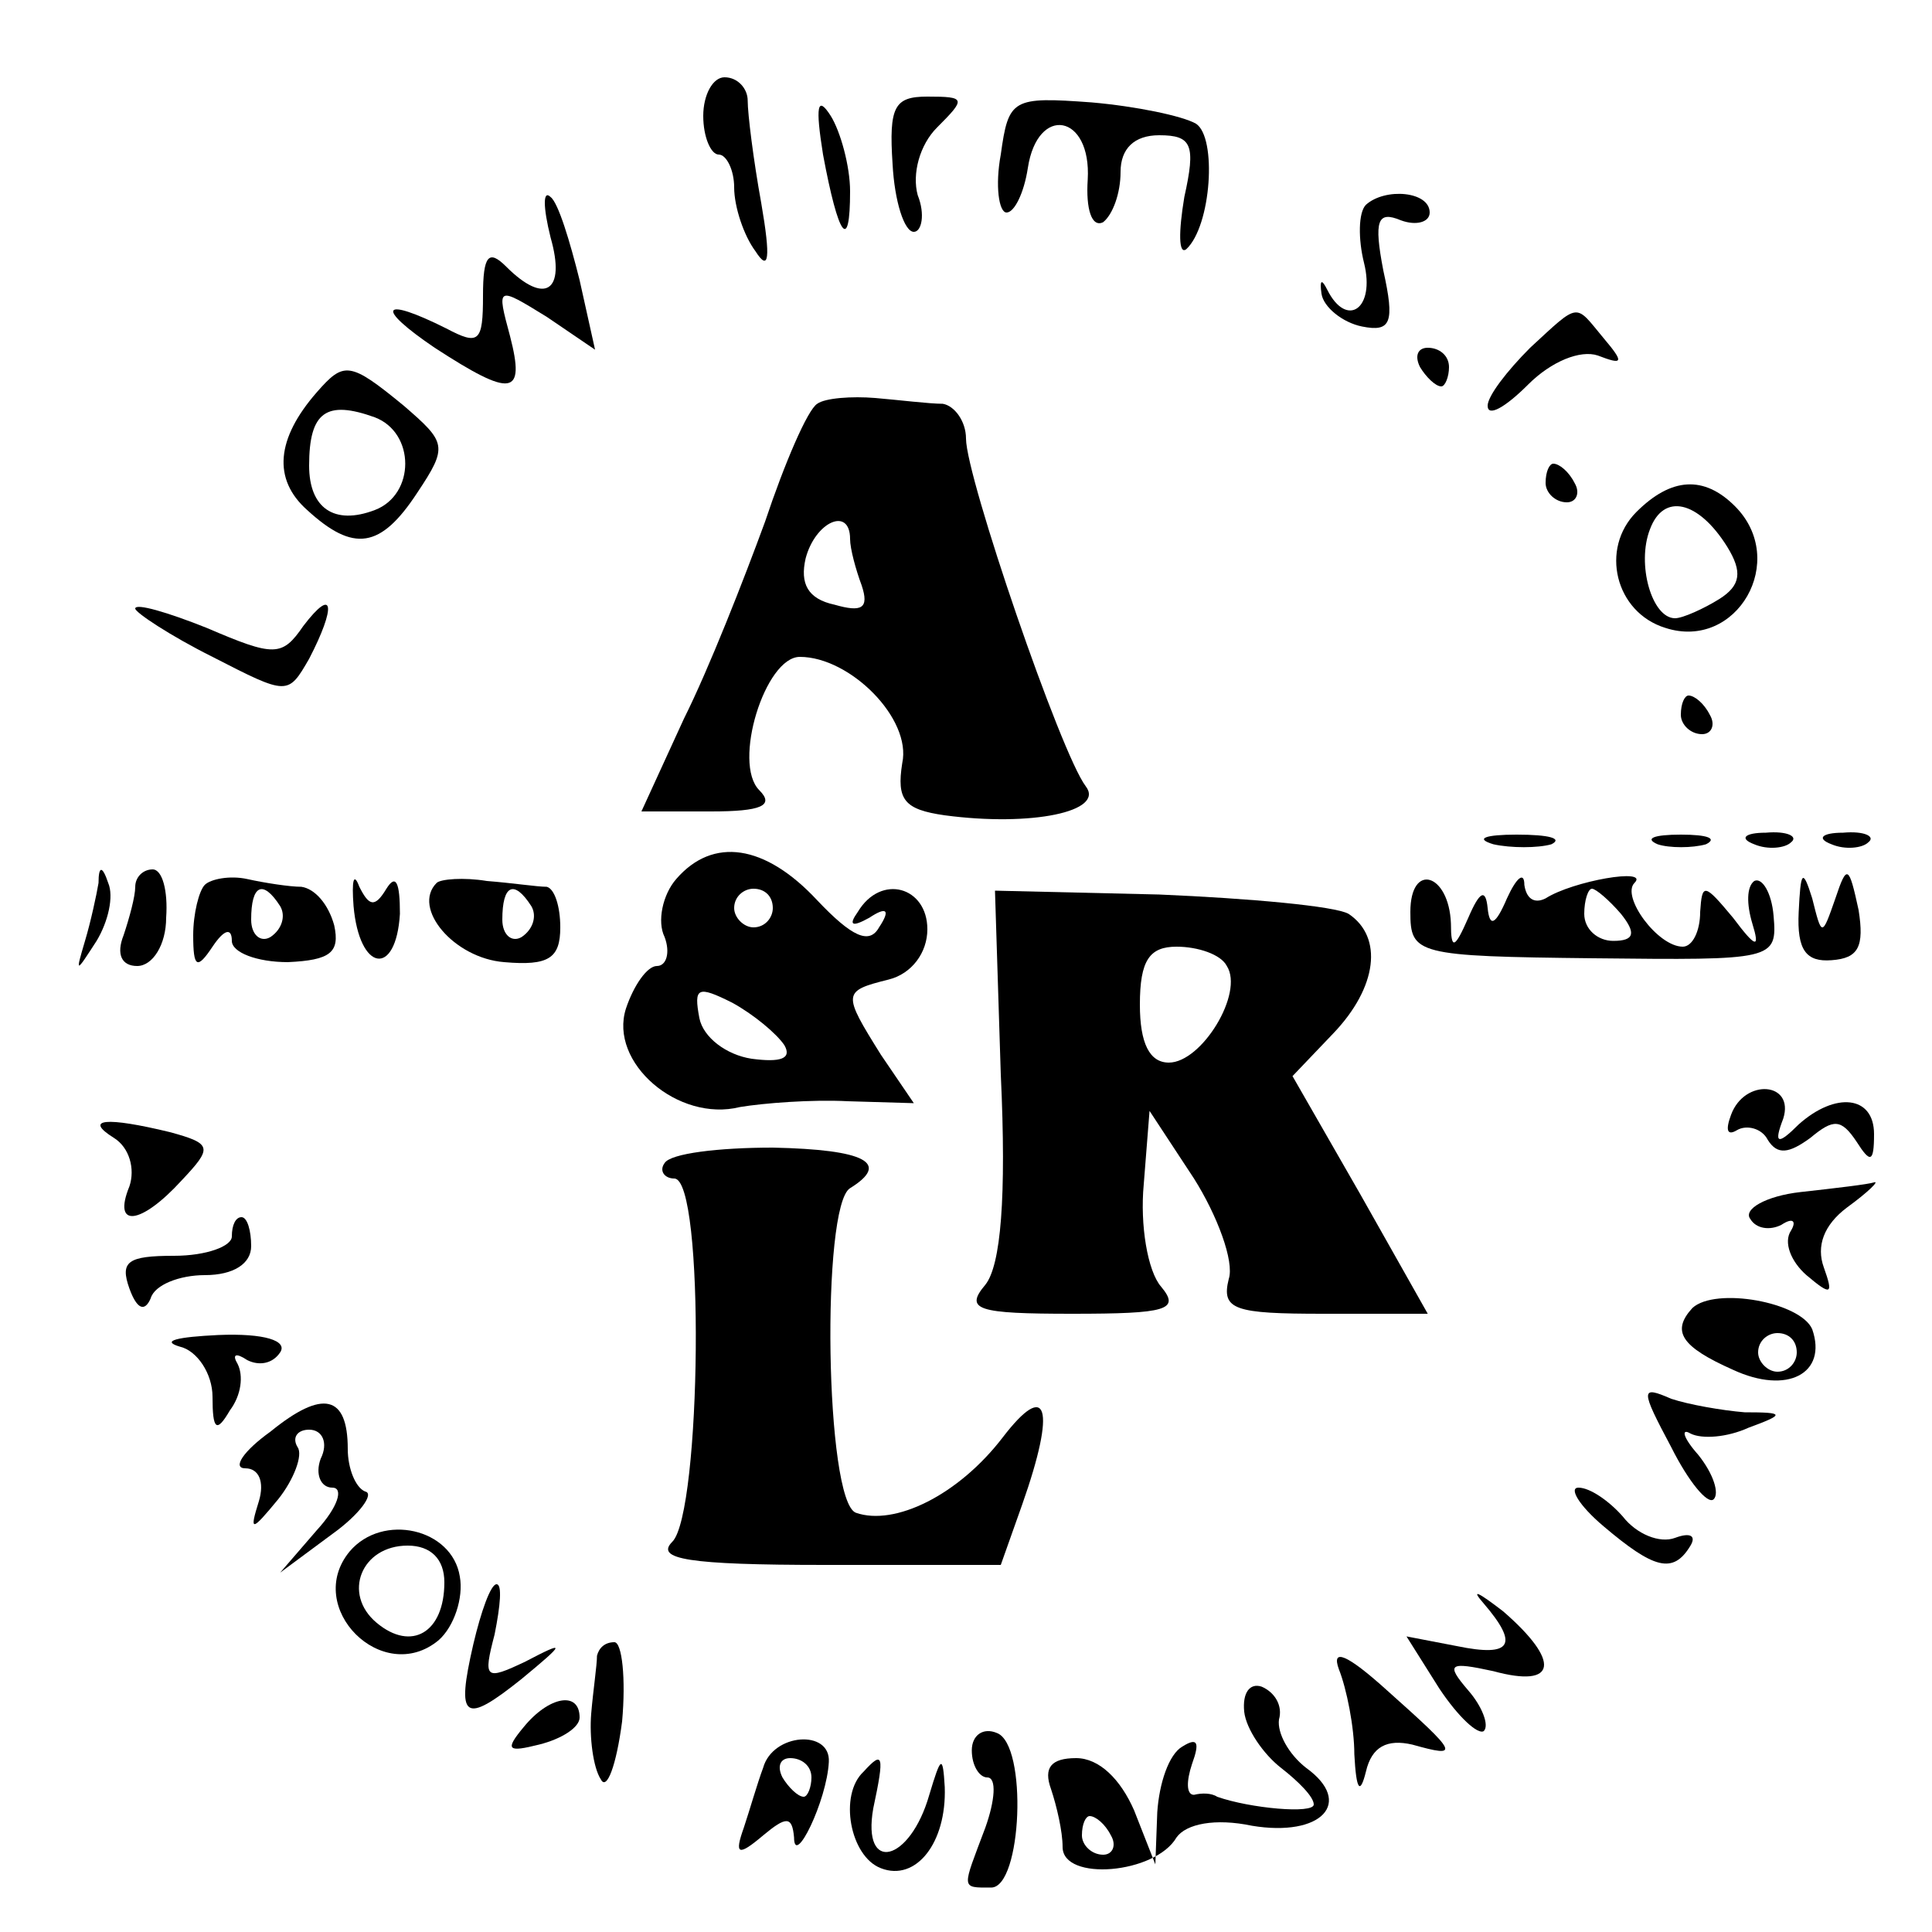
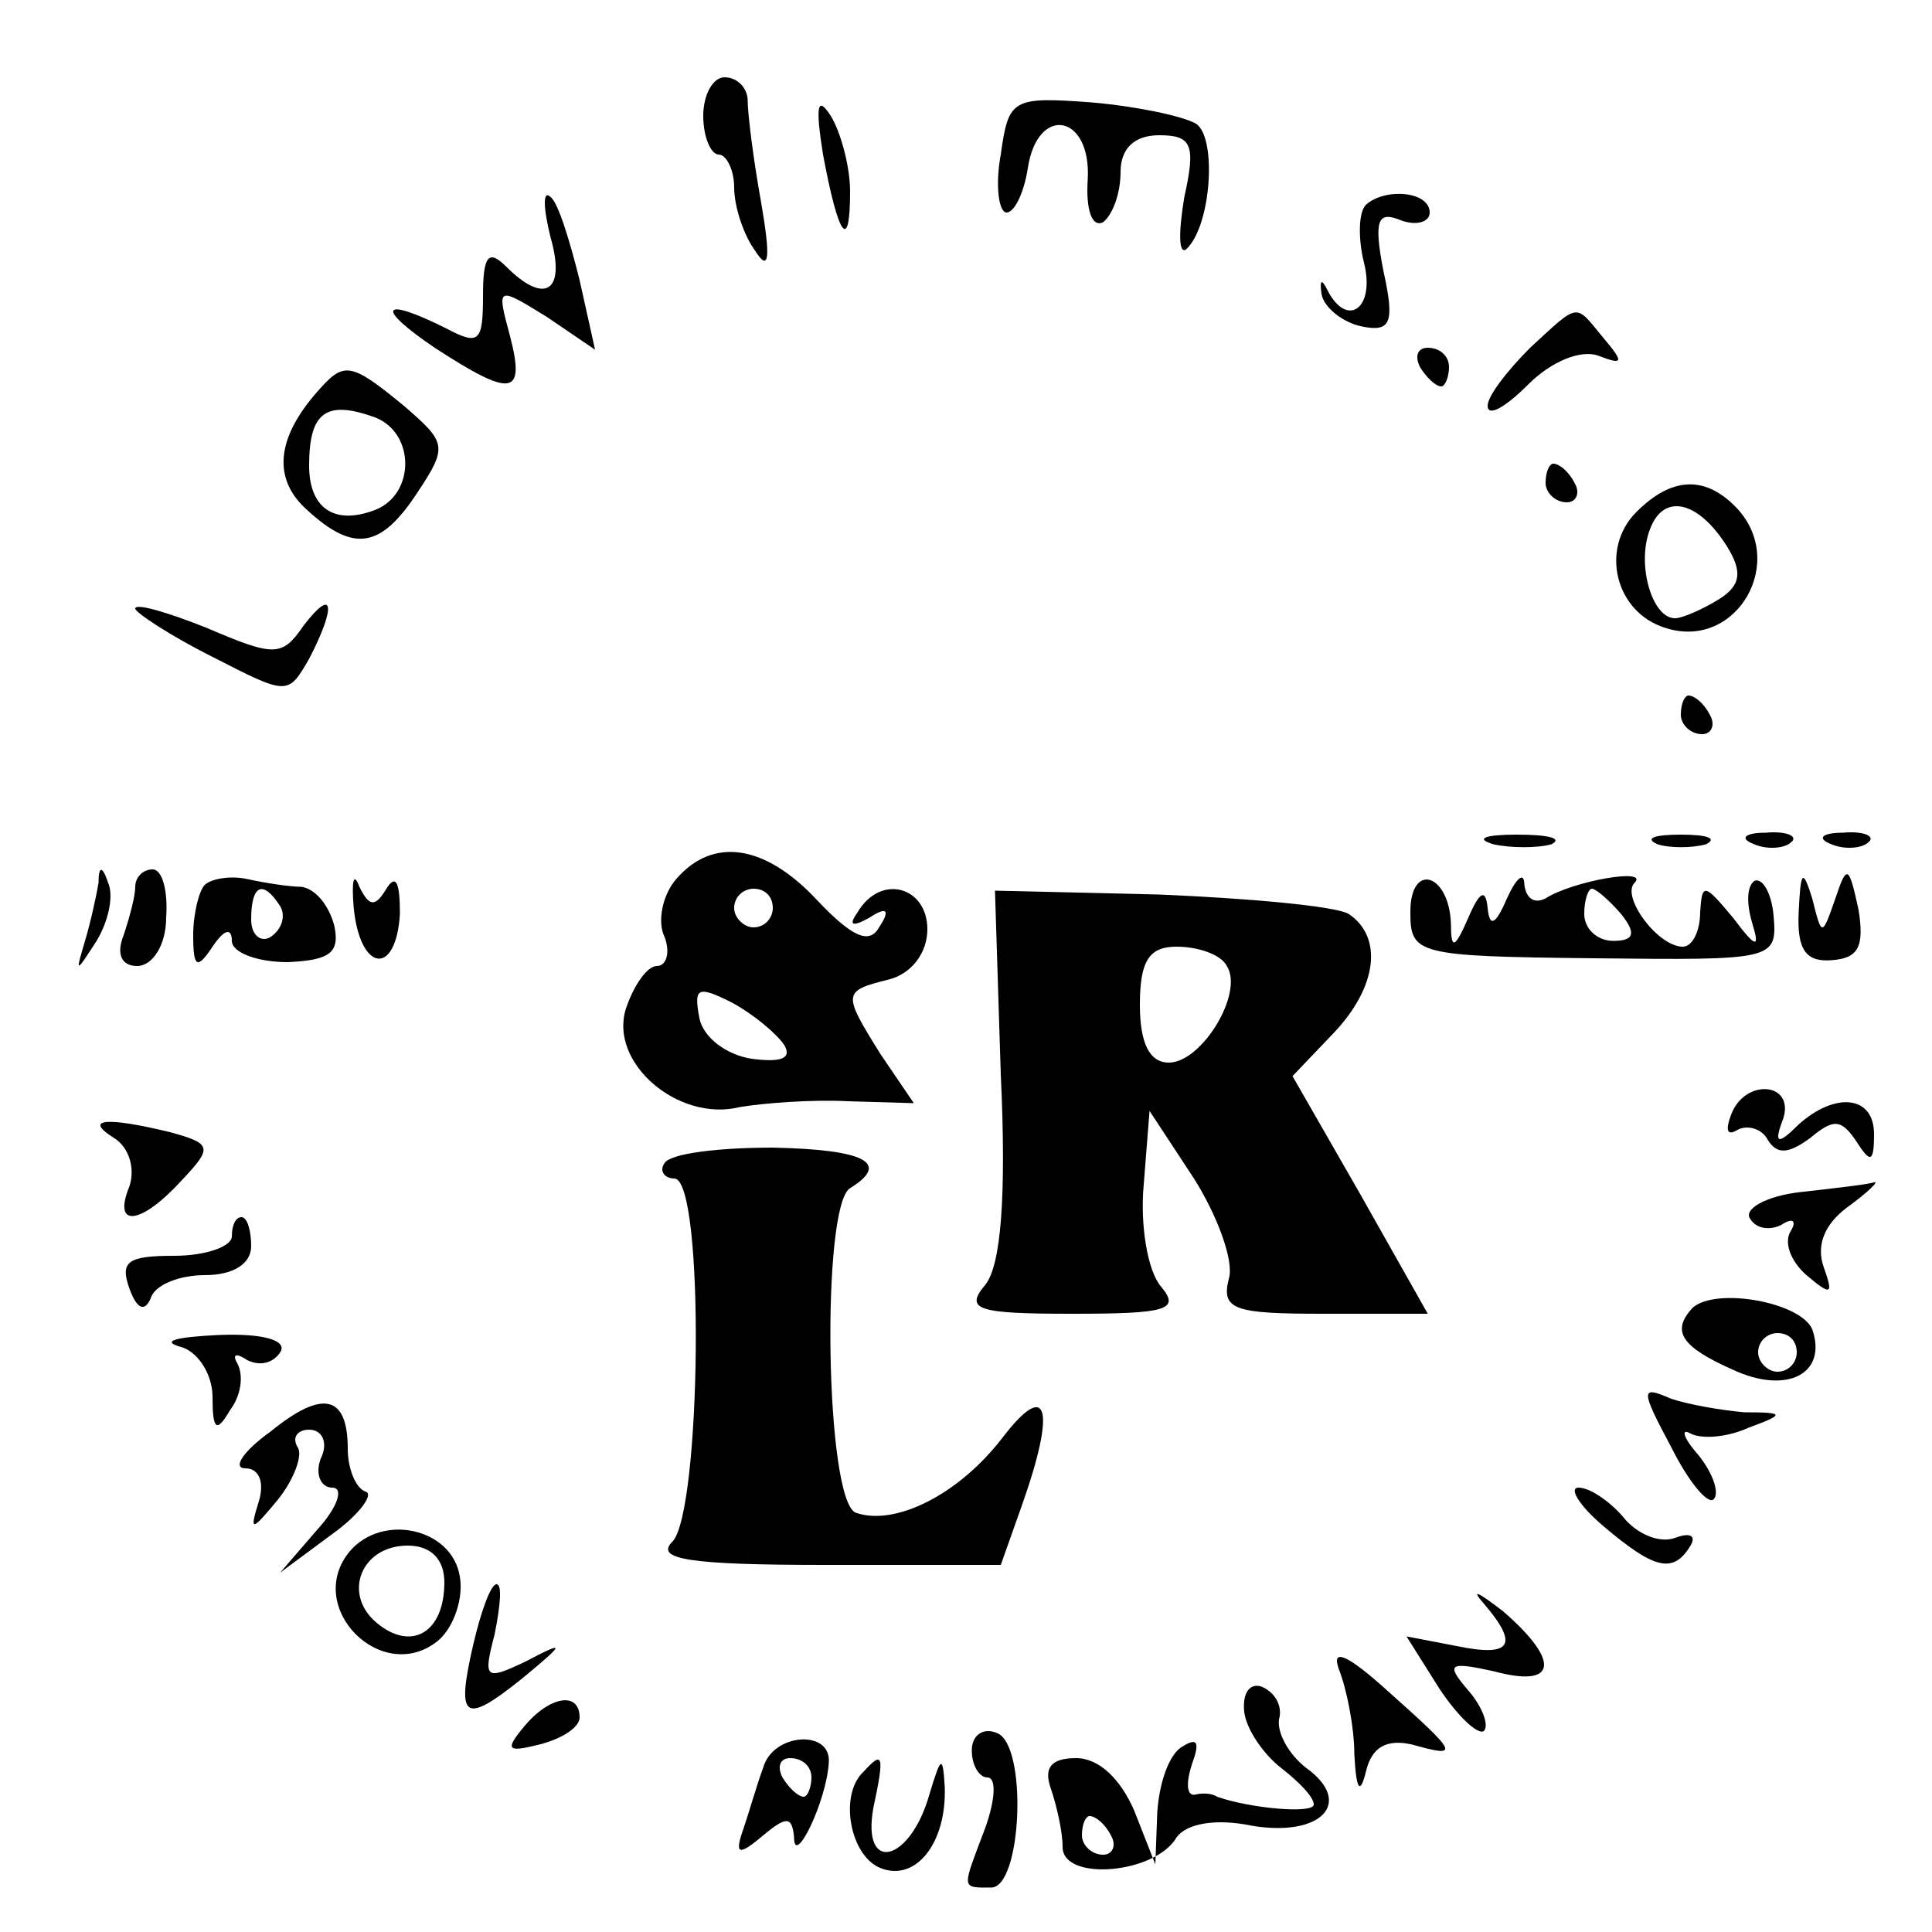
<svg xmlns="http://www.w3.org/2000/svg" version="1.0" width="100pt" height="100pt" viewBox="0 0 100 100" preserveAspectRatio="xMidYMid meet">
  <g transform="translate(0,100) scale(0.1,-0.1)" fill="#000000" stroke="none">
    <path d="M364 940 c0 -11 4 -20 8 -20 4 0 8 -8 8 -17 0 -10 5 -25 11 -33 7 -11 8 -4 3 25 -4 22 -7 46 -7 53 0 6 -5 12 -12 12 -6 0 -11 -9 -11 -20z" />
    <path d="M426 920 c8 -43 14 -51 14 -19 0 13 -5 31 -10 39 -7 11 -8 5 -4 -20z" />
-     <path d="M462 915 c1 -19 6 -35 11 -35 4 0 6 9 2 19 -3 11 1 26 10 35 15 15 15 16 -5 16 -17 0 -20 -5 -18 -35z" />
    <path d="M518 920 c-3 -16 -1 -30 3 -30 4 0 9 10 11 23 5 33 33 28 31 -6 -1 -15 2 -25 8 -22 5 4 9 15 9 26 0 12 7 19 20 19 17 0 19 -5 13 -32 -3 -18 -3 -30 1 -27 13 12 16 58 5 65 -7 4 -31 9 -54 11 -41 3 -43 2 -47 -27z" />
    <path d="M285 877 c8 -28 -3 -35 -23 -15 -9 9 -12 6 -12 -15 0 -24 -2 -26 -19 -17 -34 17 -37 11 -6 -10 40 -26 47 -25 39 6 -7 26 -7 26 19 10 l25 -17 -8 36 c-5 20 -11 40 -15 43 -4 4 -4 -5 0 -21z" />
    <path d="M707 894 c-4 -4 -4 -18 -1 -30 6 -24 -9 -34 -19 -14 -3 6 -4 5 -3 -2 1 -7 11 -15 21 -17 15 -3 17 2 11 29 -5 26 -3 31 9 26 8 -3 15 -1 15 4 0 11 -23 13 -33 4z" />
    <path d="M792 820 c-12 -12 -22 -25 -22 -30 0 -6 9 -1 21 11 12 12 27 18 36 15 13 -5 14 -4 3 9 -15 18 -12 19 -38 -5z" />
    <path d="M735 810 c3 -5 8 -10 11 -10 2 0 4 5 4 10 0 6 -5 10 -11 10 -5 0 -7 -4 -4 -10z" />
    <path d="M164 797 c-21 -24 -23 -45 -5 -61 24 -22 38 -20 57 9 16 24 15 26 -7 45 -28 23 -31 23 -45 7z m30 -13 c21 -8 21 -40 0 -48 -21 -8 -34 1 -34 23 0 28 9 34 34 25z" />
-     <path d="M423 791 c-5 -3 -17 -31 -27 -61 -11 -30 -29 -76 -42 -102 l-22 -48 36 0 c26 0 33 3 25 11 -14 14 3 69 21 69 26 0 58 -32 53 -55 -3 -19 1 -24 22 -27 45 -6 83 2 73 15 -13 17 -62 160 -62 180 0 9 -6 17 -12 18 -7 0 -23 2 -35 3 -12 1 -26 0 -30 -3z m17 -70 c0 -5 3 -16 6 -24 4 -12 0 -14 -14 -10 -14 3 -18 11 -15 24 5 19 23 27 23 10z" />
    <path d="M800 750 c0 -5 5 -10 11 -10 5 0 7 5 4 10 -3 6 -8 10 -11 10 -2 0 -4 -4 -4 -10z" />
    <path d="M847 735 c-19 -19 -11 -52 15 -60 37 -12 64 35 36 63 -16 16 -33 15 -51 -3z m47 -18 c8 -13 7 -20 -4 -27 -8 -5 -19 -10 -23 -10 -12 0 -20 28 -13 46 7 19 25 15 40 -9z" />
    <path d="M70 685 c0 -2 18 -14 40 -25 39 -20 39 -20 50 -1 14 27 13 38 -3 17 -11 -16 -15 -16 -50 -1 -20 8 -37 13 -37 10z" />
    <path d="M870 630 c0 -5 5 -10 11 -10 5 0 7 5 4 10 -3 6 -8 10 -11 10 -2 0 -4 -4 -4 -10z" />
    <path d="M773 563 c9 -2 23 -2 30 0 6 3 -1 5 -18 5 -16 0 -22 -2 -12 -5z" />
    <path d="M858 563 c6 -2 18 -2 25 0 6 3 1 5 -13 5 -14 0 -19 -2 -12 -5z" />
    <path d="M908 563 c7 -3 16 -2 19 1 4 3 -2 6 -13 5 -11 0 -14 -3 -6 -6z" />
    <path d="M948 563 c7 -3 16 -2 19 1 4 3 -2 6 -13 5 -11 0 -14 -3 -6 -6z" />
    <path d="M350 545 c-7 -8 -10 -22 -6 -30 3 -8 1 -15 -4 -15 -5 0 -12 -10 -16 -22 -9 -28 27 -59 59 -51 12 2 37 4 56 3 l34 -1 -17 25 c-20 32 -20 33 4 39 12 3 20 14 20 26 0 22 -24 29 -36 9 -5 -7 -3 -8 6 -3 9 6 11 4 5 -5 -5 -9 -14 -5 -32 14 -27 29 -54 33 -73 11z m50 -15 c0 -5 -4 -10 -10 -10 -5 0 -10 5 -10 10 0 6 5 10 10 10 6 0 10 -4 10 -10z m6 -71 c4 -7 -2 -9 -17 -7 -13 2 -25 11 -27 21 -3 16 -1 17 17 8 11 -6 23 -16 27 -22z" />
    <path d="M51 543 c-1 -6 -4 -20 -7 -30 -5 -17 -5 -17 6 0 6 10 9 23 6 30 -3 9 -5 9 -5 0z" />
    <path d="M70 541 c0 -5 -3 -16 -6 -25 -4 -10 -1 -16 7 -16 8 0 15 11 15 25 1 14 -2 25 -7 25 -5 0 -9 -4 -9 -9z" />
    <path d="M106 542 c-3 -3 -6 -15 -6 -26 0 -17 2 -18 10 -6 6 9 10 10 10 3 0 -6 13 -11 29 -11 22 1 27 5 24 19 -3 11 -10 19 -17 20 -6 0 -19 2 -28 4 -9 2 -19 0 -22 -3z m39 -11 c3 -5 1 -12 -5 -16 -5 -3 -10 1 -10 9 0 18 6 21 15 7z" />
    <path d="M183 531 c3 -34 22 -37 24 -4 0 16 -2 21 -7 13 -6 -10 -9 -9 -14 1 -3 8 -4 3 -3 -10z" />
-     <path d="M226 543 c-13 -13 9 -39 35 -41 23 -2 29 2 29 18 0 11 -3 20 -7 21 -5 0 -18 2 -31 3 -12 2 -24 1 -26 -1z m49 -12 c3 -5 1 -12 -5 -16 -5 -3 -10 1 -10 9 0 18 6 21 15 7z" />
    <path d="M730 528 c0 -22 3 -23 95 -24 93 -1 95 -1 93 22 -1 12 -6 20 -10 18 -4 -3 -4 -12 -1 -22 4 -13 2 -13 -10 3 -15 18 -16 18 -17 3 0 -10 -4 -18 -9 -18 -13 0 -32 26 -25 33 8 8 -32 1 -46 -8 -6 -3 -10 0 -11 7 0 7 -4 4 -9 -7 -6 -14 -9 -15 -10 -5 -1 10 -4 9 -10 -5 -7 -16 -9 -17 -9 -3 -1 26 -21 32 -21 6z m109 -1 c8 -10 7 -14 -4 -14 -8 0 -15 6 -15 14 0 7 2 13 4 13 2 0 9 -6 15 -13z" />
    <path d="M931 528 c-1 -20 4 -26 17 -25 14 1 17 7 14 26 -5 23 -6 24 -12 6 -7 -20 -7 -20 -12 0 -5 16 -6 14 -7 -7z" />
    <path d="M518 444 c3 -64 0 -99 -8 -109 -11 -13 -4 -15 45 -15 49 0 56 2 46 14 -7 8 -11 32 -9 53 l3 38 23 -35 c12 -19 21 -43 18 -52 -4 -16 3 -18 49 -18 l54 0 -35 62 -35 61 21 22 c23 24 26 50 8 62 -7 4 -51 8 -98 10 l-85 2 3 -95z m117 56 c9 -14 -13 -50 -30 -50 -10 0 -15 10 -15 30 0 23 5 30 19 30 11 0 23 -4 26 -10z" />
    <path d="M896 423 c-3 -8 -2 -11 3 -8 5 3 13 1 16 -5 5 -8 11 -7 22 1 12 10 16 10 24 -2 7 -11 9 -11 9 4 0 20 -20 22 -39 5 -11 -11 -13 -10 -8 3 6 19 -20 21 -27 2z" />
    <path d="M59 411 c8 -5 11 -16 8 -25 -9 -22 6 -20 27 3 16 17 16 19 -6 25 -33 8 -45 7 -29 -3z" />
    <path d="M344 398 c-3 -4 0 -8 5 -8 16 0 14 -173 -1 -188 -9 -9 8 -12 79 -12 l91 0 11 31 c18 51 13 65 -10 35 -23 -30 -56 -46 -76 -39 -16 6 -18 159 -3 168 21 13 8 20 -40 21 -28 0 -53 -3 -56 -8z" />
    <path d="M932 383 c-18 -2 -30 -9 -26 -14 3 -5 10 -6 16 -3 6 4 8 2 5 -3 -4 -6 0 -16 8 -23 13 -11 14 -10 9 4 -4 11 0 22 12 31 11 8 17 14 14 13 -3 -1 -20 -3 -38 -5z" />
    <path d="M120 360 c0 -5 -13 -10 -30 -10 -24 0 -28 -3 -23 -17 4 -11 8 -12 11 -5 2 7 15 12 28 12 15 0 24 6 24 15 0 8 -2 15 -5 15 -3 0 -5 -4 -5 -10z" />
    <path d="M876 323 c-11 -12 -6 -20 21 -32 28 -13 49 -2 41 21 -6 14 -50 22 -62 11z m54 -23 c0 -5 -4 -10 -10 -10 -5 0 -10 5 -10 10 0 6 5 10 10 10 6 0 10 -4 10 -10z" />
    <path d="M93 303 c9 -2 17 -14 17 -26 0 -17 2 -19 9 -7 6 8 7 18 4 24 -3 5 -1 6 5 2 6 -3 13 -2 17 4 4 6 -8 10 -32 9 -21 -1 -30 -3 -20 -6z" />
    <path d="M140 259 c-14 -10 -20 -19 -13 -19 7 0 10 -7 7 -17 -5 -16 -4 -16 10 1 8 10 13 23 10 27 -3 5 0 9 6 9 7 0 10 -7 6 -15 -3 -8 0 -15 6 -15 6 0 3 -10 -8 -22 l-19 -22 27 20 c14 10 22 21 17 22 -5 2 -9 12 -9 22 0 28 -13 31 -40 9z" />
    <path d="M865 251 c9 -18 19 -30 22 -27 3 3 0 13 -8 23 -8 9 -9 14 -4 11 6 -3 19 -2 30 3 19 7 19 8 -2 8 -12 1 -29 4 -38 7 -16 7 -16 5 0 -25z" />
    <path d="M830 210 c26 -22 36 -25 45 -10 3 5 0 7 -8 4 -8 -3 -20 2 -27 11 -7 8 -17 15 -23 15 -5 0 0 -9 13 -20z" />
    <path d="M181 197 c-24 -29 17 -70 46 -46 8 7 13 22 11 33 -4 25 -40 33 -57 13z m49 -16 c0 -26 -17 -36 -35 -21 -18 15 -8 40 16 40 12 0 19 -7 19 -19z" />
    <path d="M245 149 c-9 -39 -5 -42 25 -18 23 19 23 20 2 9 -21 -10 -22 -9 -16 14 3 15 4 26 1 26 -3 0 -8 -14 -12 -31z" />
    <path d="M768 170 c18 -21 15 -28 -14 -22 l-26 5 17 -27 c10 -15 20 -24 23 -22 3 3 -1 13 -8 21 -12 14 -10 15 13 10 33 -9 35 5 5 31 -13 10 -17 12 -10 4z" />
-     <path d="M309 143 c0 -5 -2 -18 -3 -30 -1 -12 1 -28 5 -34 3 -6 8 7 11 30 2 22 0 41 -4 41 -5 0 -8 -3 -9 -7z" />
    <path d="M693 136 c4 -10 8 -30 8 -44 1 -19 3 -21 6 -9 3 13 11 17 24 14 25 -7 24 -5 -13 28 -21 19 -29 22 -25 11z" />
    <path d="M644 114 c1 -9 10 -22 19 -29 9 -7 17 -15 17 -19 0 -5 -33 -2 -50 4 -3 2 -8 2 -12 1 -4 0 -4 7 -1 16 4 11 3 14 -5 9 -7 -4 -12 -19 -13 -34 l-1 -27 -11 28 c-7 16 -18 27 -30 27 -13 0 -17 -5 -13 -16 3 -9 6 -22 6 -30 0 -18 48 -14 59 5 5 7 20 10 39 6 36 -6 53 12 28 30 -9 7 -15 18 -14 25 2 7 -2 14 -9 17 -6 2 -10 -3 -9 -13z m-69 -64 c3 -5 1 -10 -4 -10 -6 0 -11 5 -11 10 0 6 2 10 4 10 3 0 8 -4 11 -10z" />
    <path d="M271 106 c-10 -12 -8 -13 8 -9 12 3 21 9 21 14 0 14 -16 11 -29 -5z" />
    <path d="M503 94 c0 -8 4 -14 8 -14 5 0 4 -12 -1 -26 -12 -32 -13 -31 3 -31 16 0 19 74 3 80 -7 3 -13 -1 -13 -9z" />
    <path d="M395 85 c-3 -8 -7 -22 -10 -31 -5 -14 -3 -15 10 -4 12 10 15 10 16 -1 0 -16 17 19 18 39 1 17 -29 15 -34 -3z m25 -5 c0 -5 -2 -10 -4 -10 -3 0 -8 5 -11 10 -3 6 -1 10 4 10 6 0 11 -4 11 -10z" />
    <path d="M447 83 c-13 -12 -7 -44 9 -50 18 -7 34 13 33 42 -1 17 -2 16 -8 -4 -10 -35 -35 -41 -29 -7 6 28 5 30 -5 19z" />
  </g>
</svg>